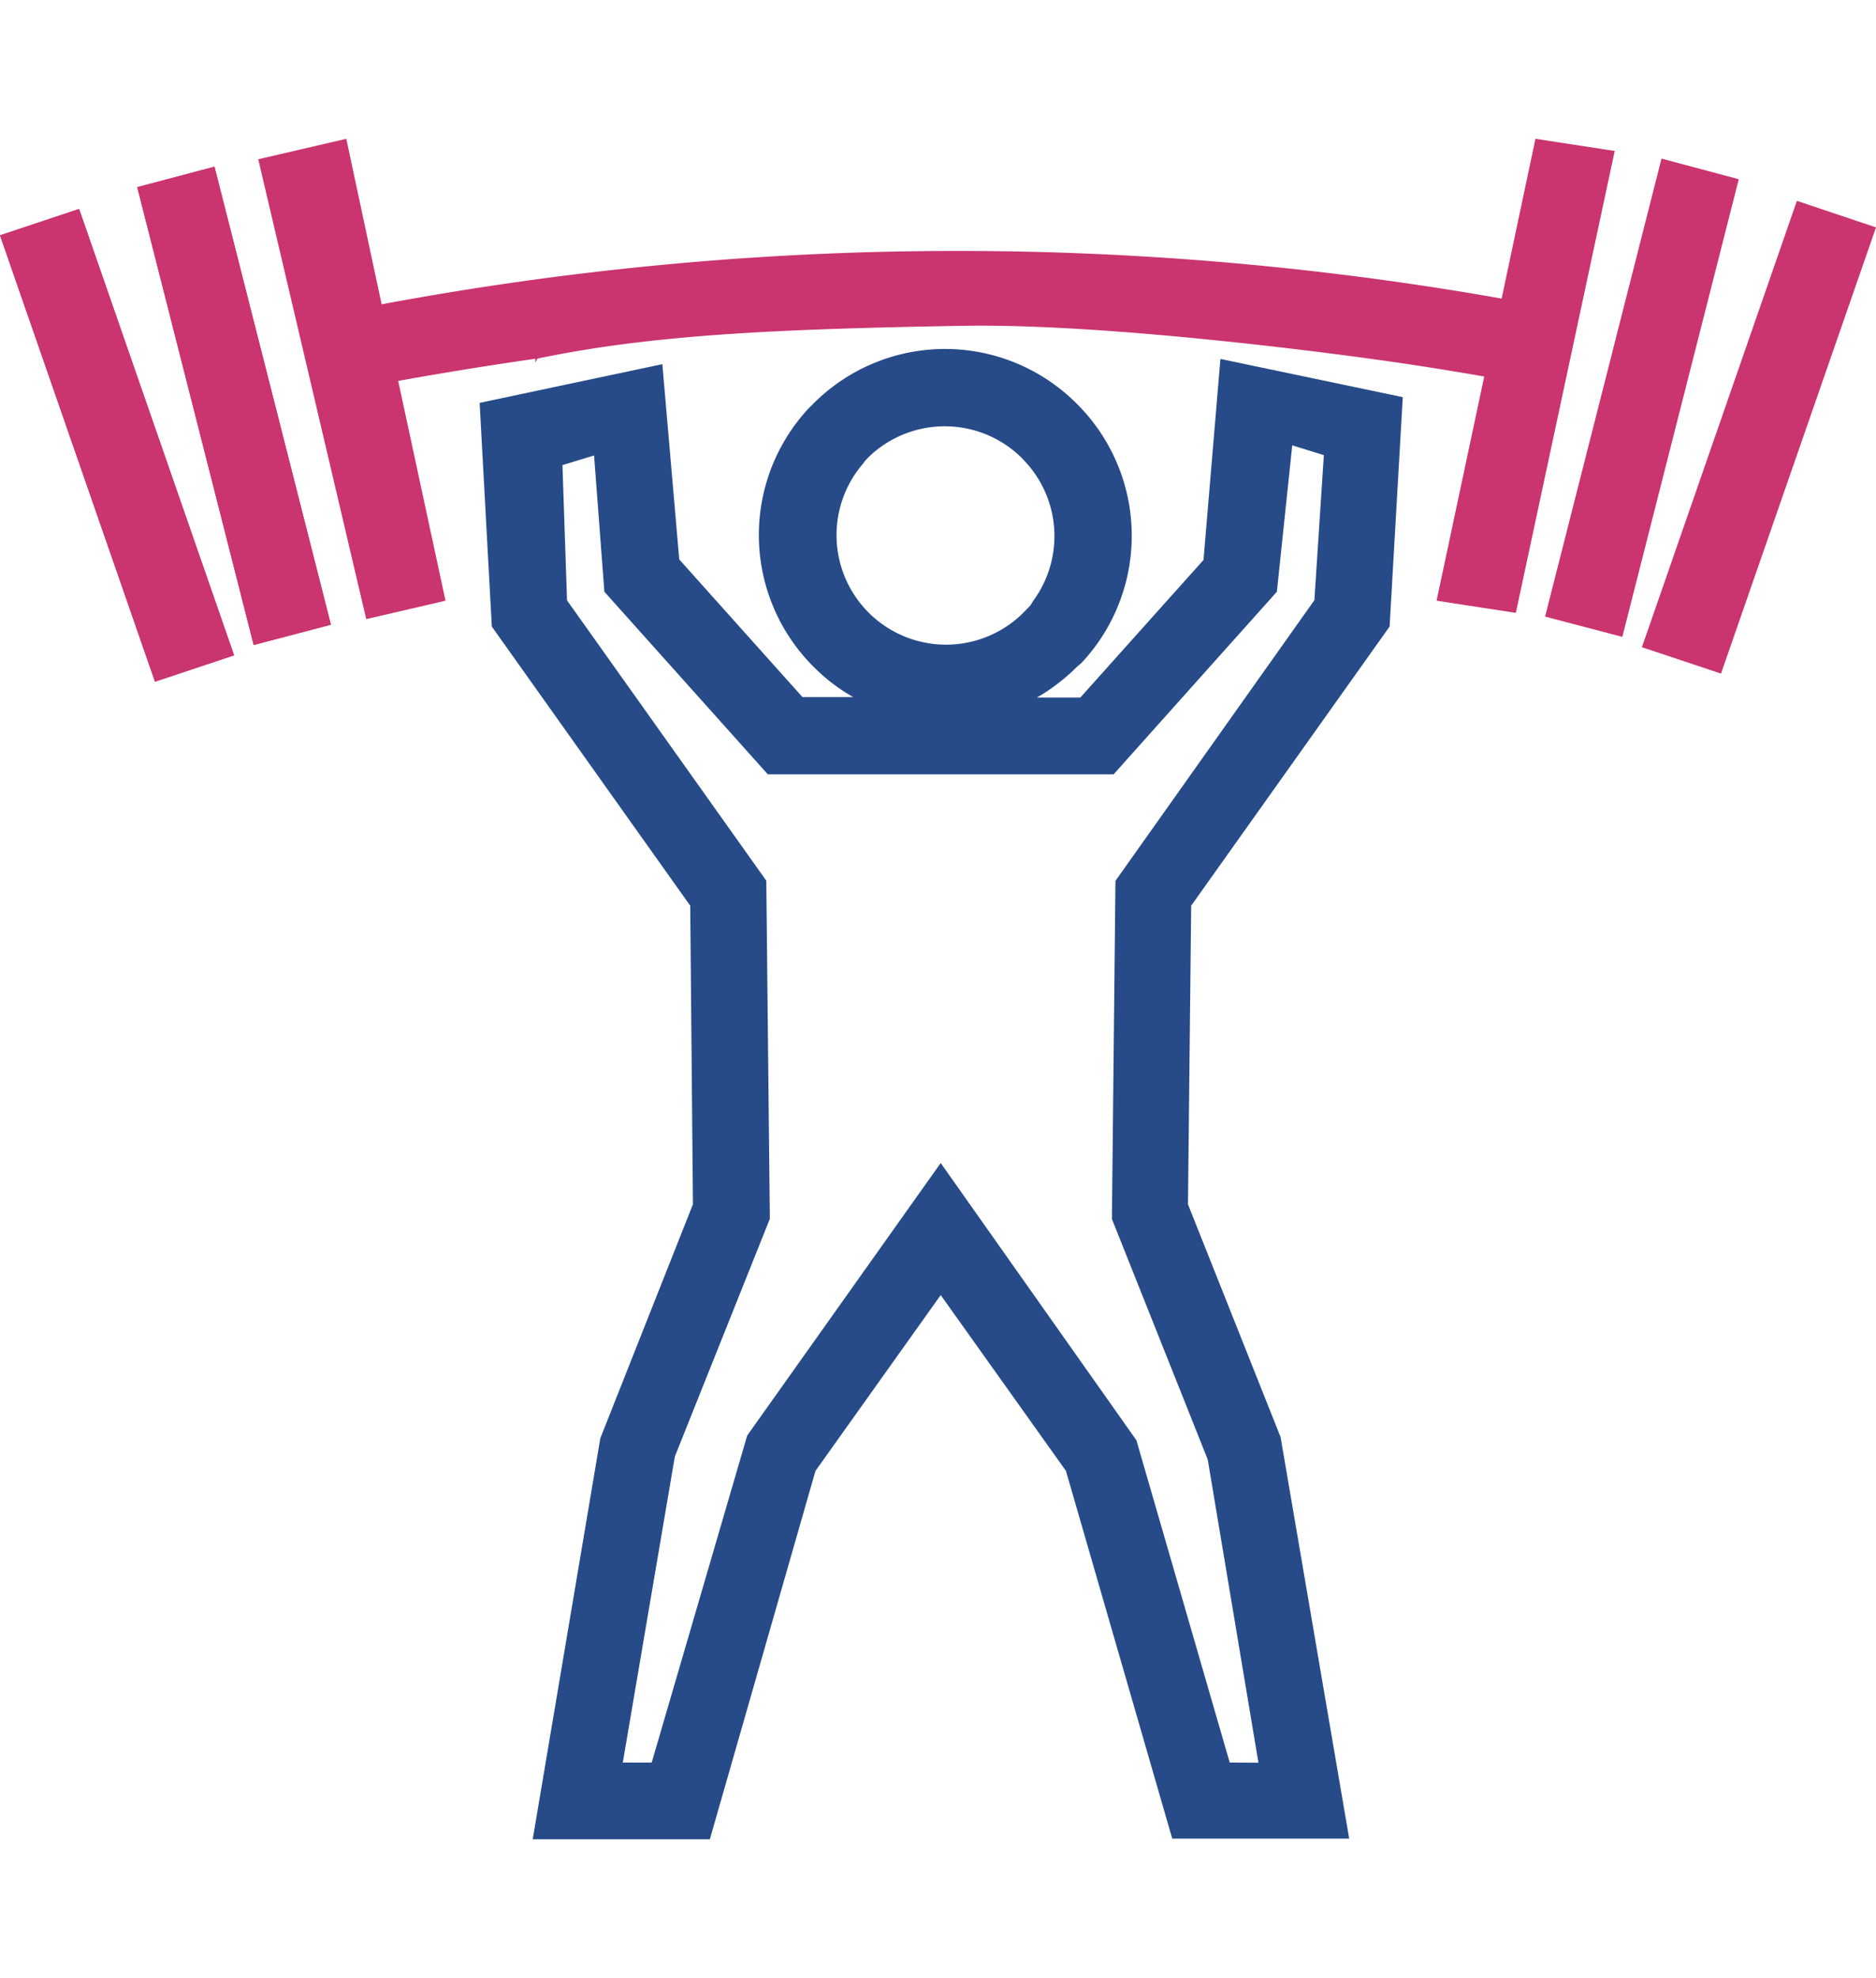
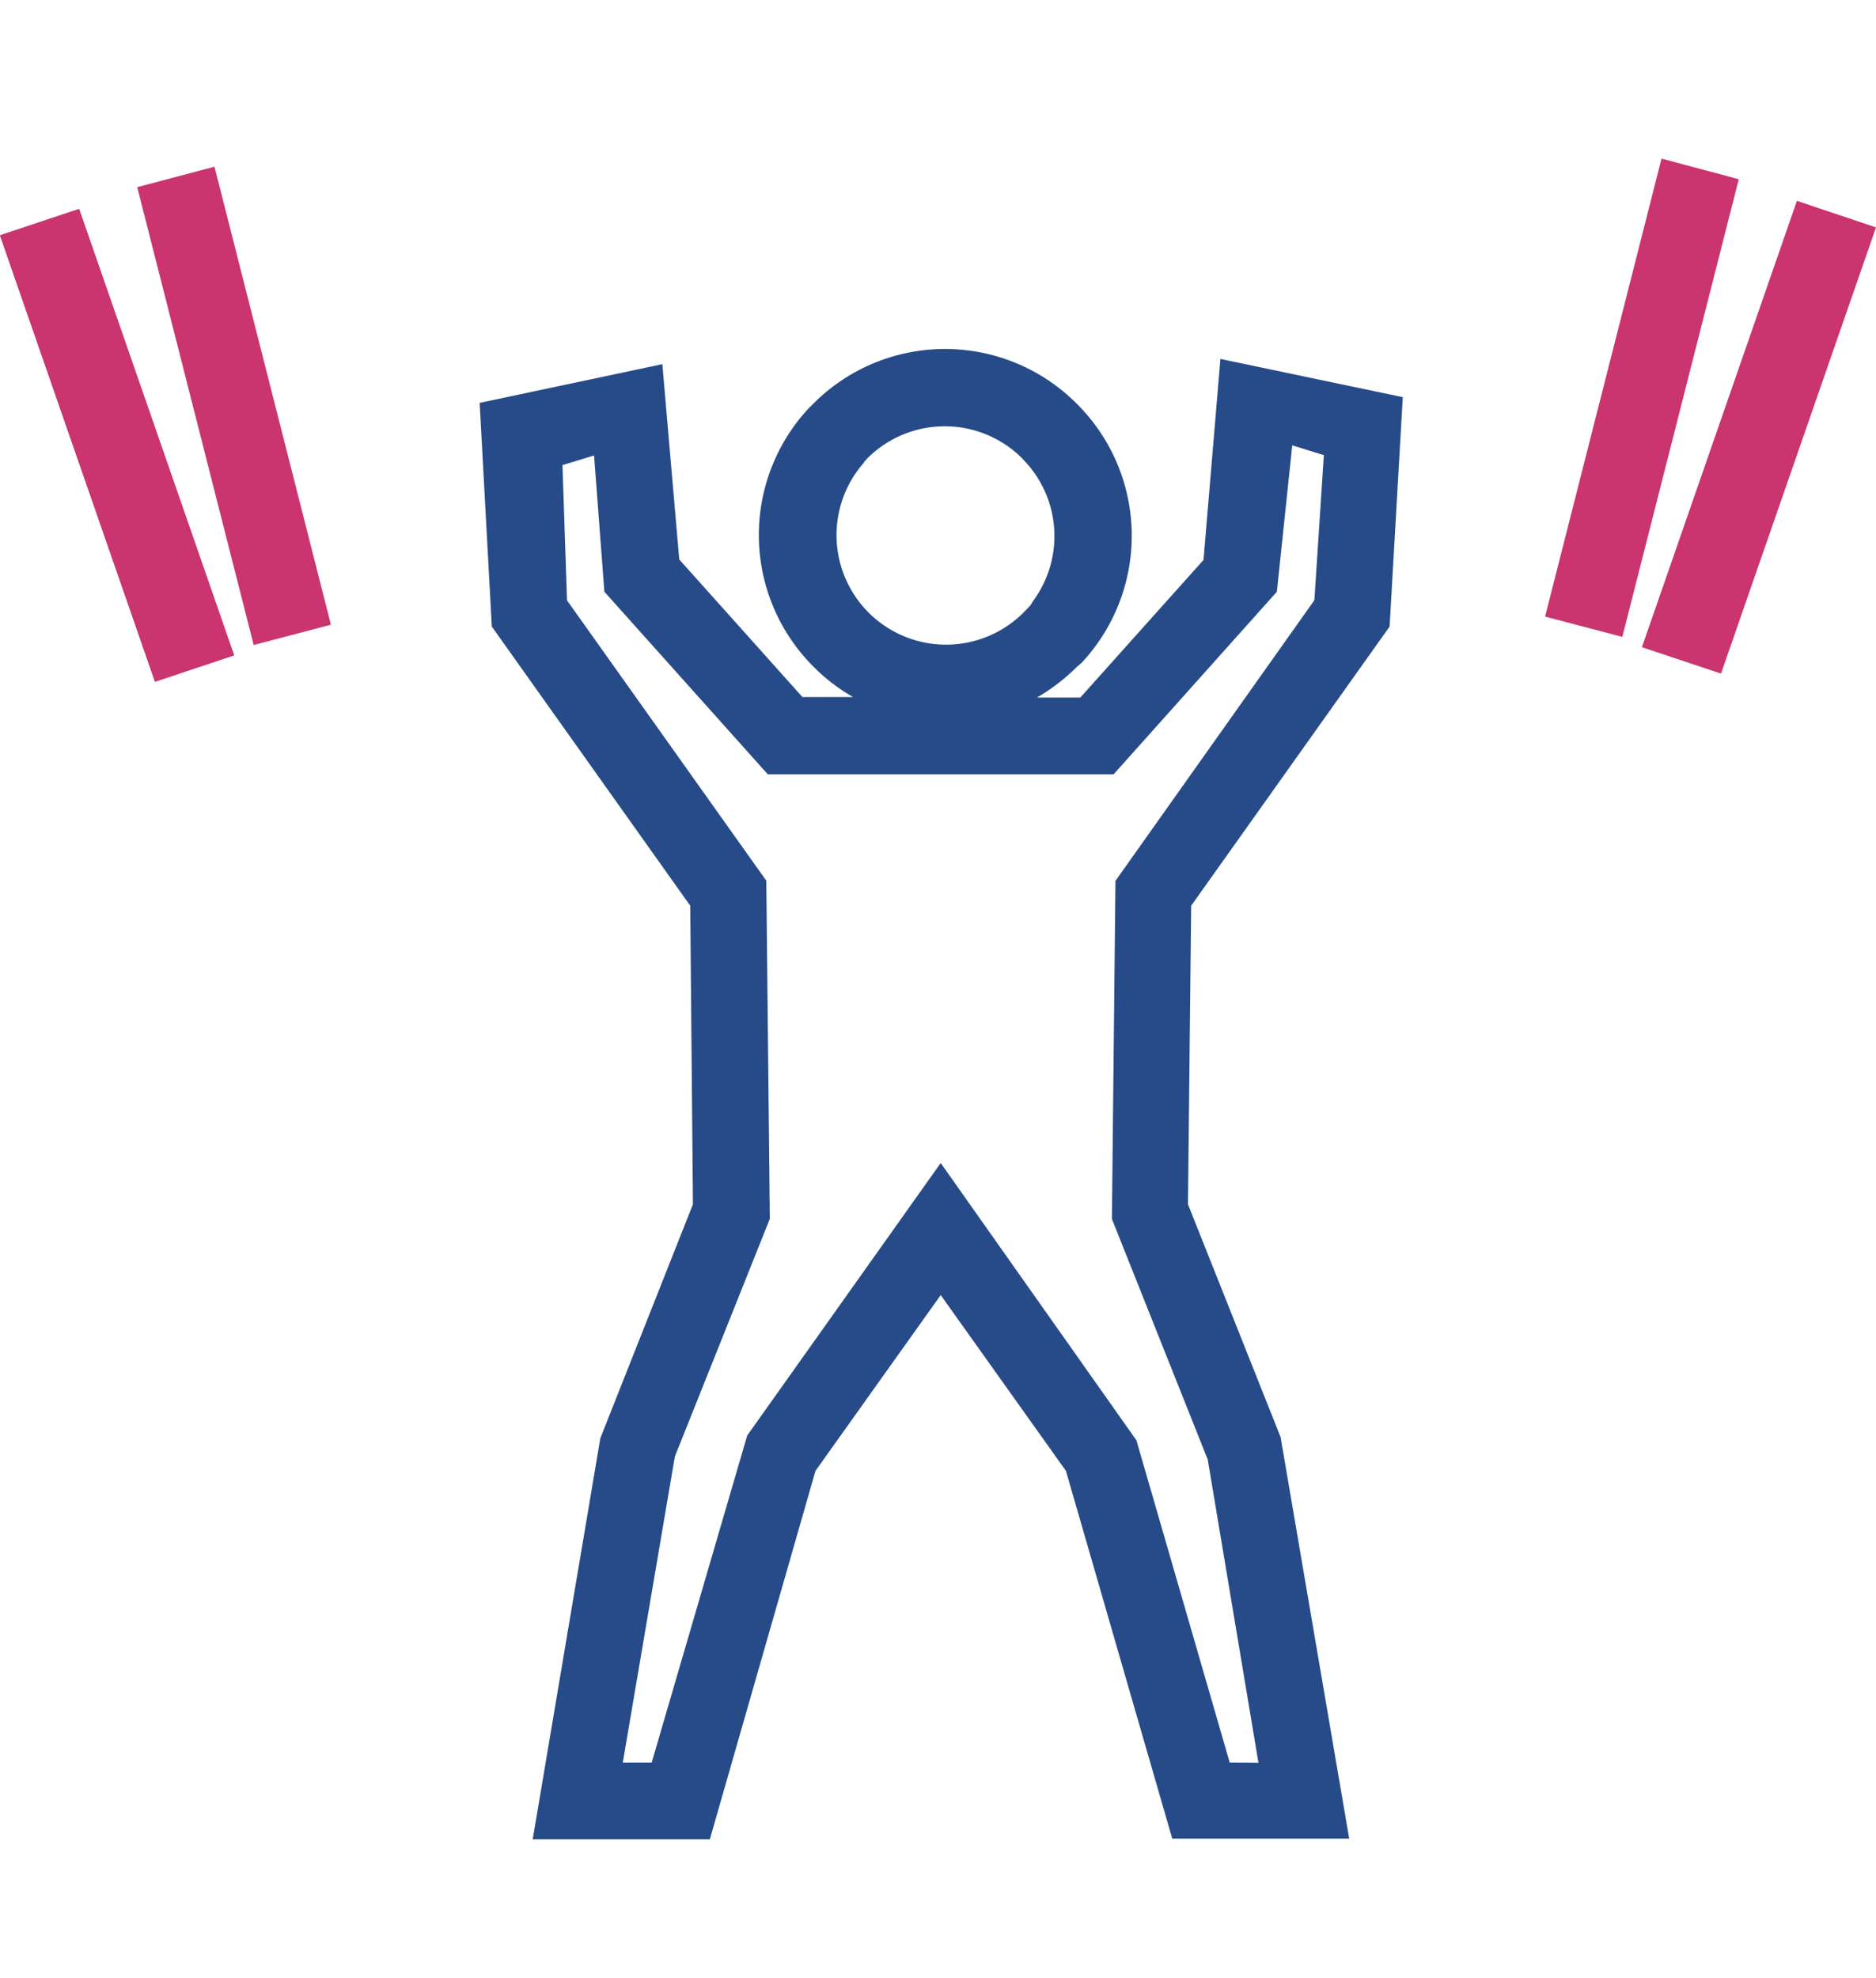
<svg xmlns="http://www.w3.org/2000/svg" id="Layer_2" data-name="Layer 2" viewBox="0 0 111 117">
  <g>
    <path d="M82.22,37.06,83,23.49,72.21,21.23l-1,11.89-7.29,8.14H61.35a11.45,11.45,0,0,0,2.35-1.8L64,39.2A11,11,0,0,0,63.83,24l-.21-.21a11,11,0,0,0-15.49.08l-.31.31a11,11,0,0,0,.31,15.25,10.79,10.79,0,0,0,2.35,1.8h-3l-7.29-8.14-1-11.55L28.38,23.83l.72,13.23L40.84,53.57,41,71.23,35.52,85.07l-4,23.72H42L48.25,87,55.66,76.6,63.07,87l6.29,21.75H79.83L75.77,85,70.29,71.23l.19-17.66Zm-31.1-9.73.22-.24a6.48,6.48,0,0,1,9.12,0l.09.1a6.47,6.47,0,0,1,.59,8.34l-.18.29-.46.47a6.48,6.48,0,0,1-9.38-8.93Zm21.64,76.92L67.24,85.19,55.66,68.79,44.21,84.91l-5.65,19.34H36.85l3.08-18.1,5.62-14.06-.21-20L33.55,35.51l-.27-8,1.87-.57L35.76,35l9.67,10.8H65.89L75.55,35l.91-8.66,1.87.58-.56,8.58L66,52.1l-.21,20,5.67,14.23,3,17.93Z" fill="#264b88" />
    <g>
-       <polygon points="8.12 11.07 15.01 38.15 19.58 36.95 12.69 9.86 8.12 11.07" fill="#ca346f" />
      <polygon points="0 13.92 9.17 40.32 13.85 38.76 4.68 12.36 0 13.92" fill="#ca346f" />
-       <path d="M90.85,8.21l-2,9.45A185.34,185.34,0,0,0,22.58,18L20.49,8.21,15.28,9.42l6.39,27.2,4.69-1.09-2.8-13q4.05-.73,8.11-1.31l0,.22h0l.13-.23c6.8-1.42,14.23-1.75,25.18-1.94,9.37-.16,24.46,2,24.46,2,2.13.29,4.25.63,6.38,1L85,35.53l4.69.72L95.54,8.93Z" fill="#ca346f" />
    </g>
    <polygon points="8.12 11.07 15.01 38.15 19.58 36.95 12.69 9.86 8.12 11.07" fill="#ca346f" />
    <polygon points="0 13.92 9.17 40.32 13.85 38.76 4.68 12.36 0 13.92" fill="#ca346f" />
    <polygon points="102.88 10.6 95.99 37.67 91.42 36.47 98.31 9.38 102.88 10.6" fill="#ca346f" />
    <polygon points="111 13.45 101.83 39.84 97.15 38.28 106.32 11.88 111 13.45" fill="#ca346f" />
  </g>
</svg>